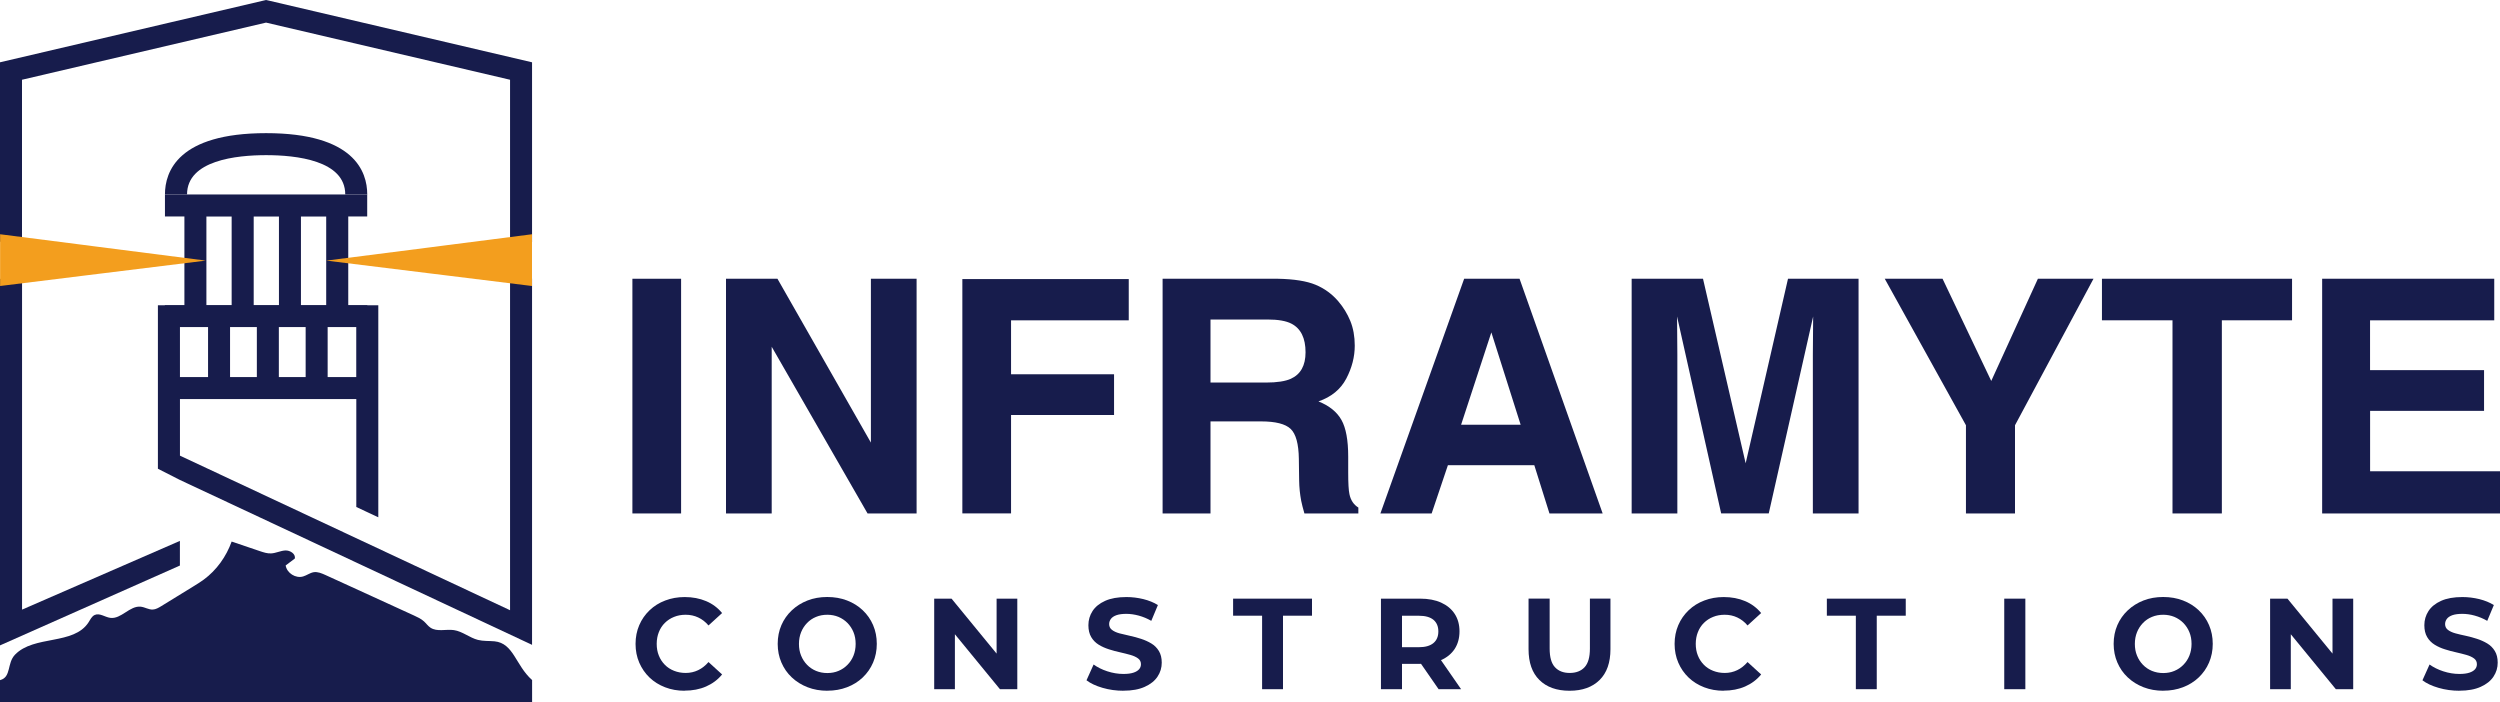
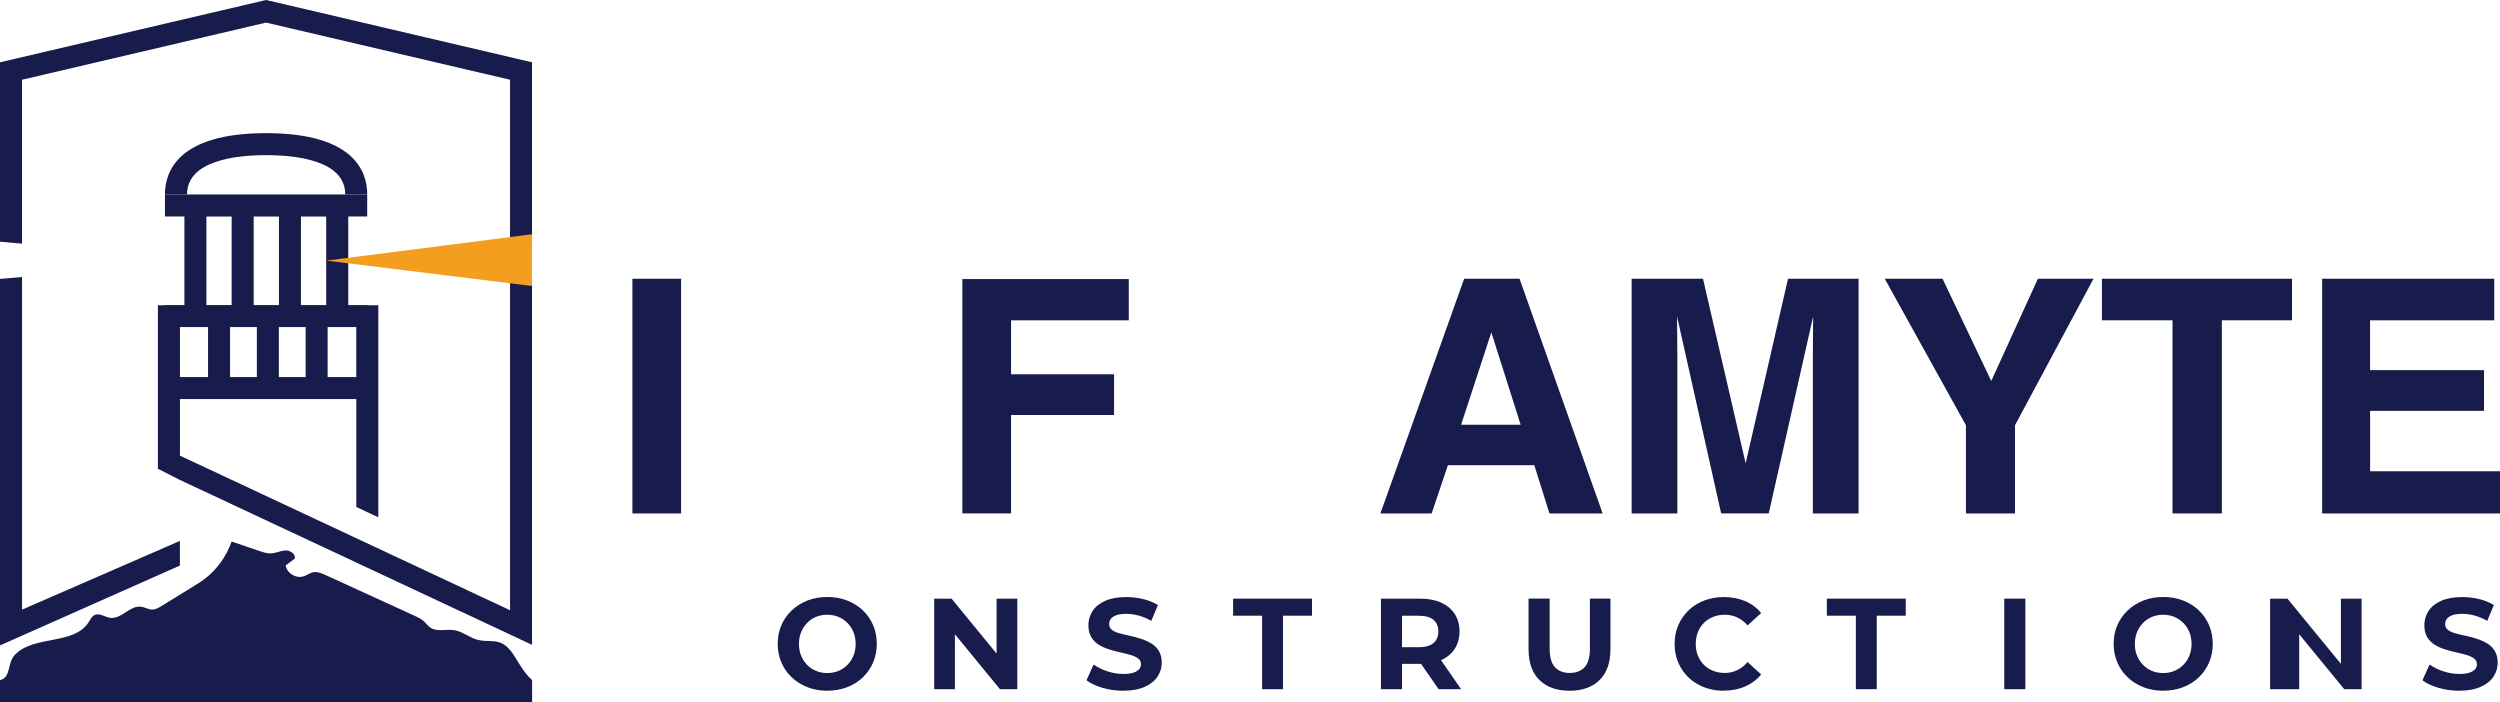
<svg xmlns="http://www.w3.org/2000/svg" id="Layer_2" data-name="Layer 2" viewBox="0 0 500 140.41">
  <defs>
    <style>      .cls-1 {        fill: #171c4c;      }      .cls-2 {        fill: #f39e1e;      }    </style>
  </defs>
  <g id="Layer_1-2" data-name="Layer 1">
    <g>
      <g>
        <g>
-           <path class="cls-1" d="M136.92,138.15c-1.4,0-2.7-.23-3.89-.69-1.2-.46-2.24-1.11-3.12-1.95-.88-.84-1.56-1.84-2.06-2.98-.49-1.14-.74-2.39-.74-3.75s.25-2.61.74-3.75c.49-1.14,1.18-2.13,2.07-2.98s1.93-1.5,3.13-1.95c1.2-.46,2.5-.69,3.89-.69,1.57,0,2.99.27,4.27.81,1.28.54,2.35,1.34,3.21,2.39l-2.72,2.48c-.6-.71-1.29-1.24-2.06-1.6s-1.6-.54-2.5-.54c-.85,0-1.62.14-2.33.43-.71.28-1.32.69-1.84,1.2s-.92,1.13-1.2,1.84c-.28.71-.43,1.49-.43,2.35s.14,1.65.43,2.35c.28.71.69,1.32,1.2,1.84s1.13.92,1.84,1.2c.71.28,1.48.43,2.33.43.9,0,1.73-.19,2.5-.56.77-.37,1.45-.91,2.06-1.62l2.72,2.48c-.86,1.05-1.93,1.85-3.21,2.41s-2.71.83-4.29.83Z" />
          <path class="cls-1" d="M165.48,138.15c-1.43,0-2.75-.23-3.96-.7s-2.26-1.12-3.16-1.97c-.9-.84-1.59-1.84-2.08-2.98-.49-1.14-.74-2.38-.74-3.73s.25-2.61.74-3.74c.49-1.13,1.19-2.12,2.08-2.96.9-.85,1.94-1.5,3.14-1.97s2.51-.7,3.95-.7,2.75.23,3.95.69c1.2.46,2.25,1.11,3.14,1.95.9.85,1.59,1.84,2.08,2.98.49,1.14.74,2.39.74,3.75s-.25,2.59-.74,3.74c-.49,1.15-1.19,2.14-2.08,2.99-.9.85-1.95,1.5-3.14,1.95-1.2.46-2.51.69-3.92.69ZM165.46,134.61c.81,0,1.56-.14,2.24-.43.68-.28,1.28-.69,1.8-1.22.52-.53.92-1.14,1.2-1.84.28-.7.43-1.48.43-2.34s-.14-1.64-.43-2.34c-.28-.7-.69-1.31-1.2-1.84-.52-.53-1.12-.93-1.8-1.22-.68-.28-1.43-.43-2.24-.43s-1.56.14-2.25.43c-.69.28-1.29.69-1.8,1.22-.51.53-.91,1.14-1.19,1.84-.28.7-.43,1.48-.43,2.34s.14,1.64.43,2.34c.28.7.68,1.31,1.19,1.84.51.53,1.11.93,1.8,1.22.69.28,1.44.43,2.25.43Z" />
          <path class="cls-1" d="M186.84,137.84v-18.11h3.47l10.69,13.04h-1.68v-13.04h4.14v18.11h-3.47l-10.69-13.04h1.68v13.04h-4.14Z" />
          <path class="cls-1" d="M224.7,138.15c-1.45,0-2.84-.19-4.18-.58-1.34-.39-2.41-.89-3.22-1.51l1.42-3.16c.76.55,1.67,1.01,2.74,1.36,1.07.35,2.15.53,3.23.53.83,0,1.5-.09,2.01-.26.51-.17.88-.4,1.13-.69.24-.28.36-.62.36-1,0-.48-.19-.87-.57-1.15-.38-.28-.88-.52-1.51-.7-.63-.18-1.32-.35-2.06-.52-.74-.16-1.49-.36-2.24-.6s-1.44-.54-2.07-.93c-.63-.39-1.13-.9-1.5-1.53s-.56-1.42-.56-2.37c0-1.03.28-1.98.83-2.83.55-.85,1.39-1.53,2.52-2.04,1.13-.51,2.55-.76,4.26-.76,1.14,0,2.26.14,3.38.41,1.11.28,2.08.67,2.91,1.19l-1.32,3.16c-.81-.47-1.65-.81-2.51-1.05-.86-.23-1.69-.35-2.48-.35s-1.49.09-1.99.27-.87.43-1.1.74c-.23.31-.35.66-.35,1.04,0,.48.19.87.57,1.16.38.29.88.52,1.5.69.62.16,1.31.33,2.07.49.76.16,1.51.37,2.25.61.74.24,1.42.55,2.04.92.62.37,1.13.87,1.51,1.5.39.63.58,1.41.58,2.34,0,1.02-.28,1.95-.84,2.79-.56.85-1.41,1.53-2.55,2.04-1.14.52-2.56.78-4.27.78Z" />
          <path class="cls-1" d="M252.42,137.84v-14.7h-5.8v-3.41h15.78v3.41h-5.8v14.7h-4.19Z" />
          <path class="cls-1" d="M276.19,137.84v-18.11h7.84c1.62,0,3.02.26,4.19.79,1.17.53,2.08,1.28,2.72,2.26s.96,2.15.96,3.49-.32,2.53-.96,3.51c-.64.97-1.54,1.72-2.72,2.23-1.17.51-2.57.76-4.19.76h-5.54l1.91-1.81v6.88h-4.22ZM280.4,131.43l-1.91-1.99h5.3c1.28,0,2.24-.28,2.9-.83.66-.55.98-1.33.98-2.33s-.33-1.77-.98-2.32c-.66-.54-1.62-.81-2.9-.81h-5.3l1.91-1.99v10.27ZM287.72,137.84l-4.55-6.57h4.5l4.55,6.57h-4.5Z" />
          <path class="cls-1" d="M313.91,138.15c-2.57,0-4.58-.72-6.03-2.15s-2.17-3.48-2.17-6.16v-10.12h4.22v10.01c0,1.71.35,2.95,1.06,3.71.71.77,1.69,1.15,2.95,1.15s2.27-.38,2.98-1.15c.71-.77,1.06-2.01,1.06-3.71v-10.01h4.11v10.12c0,2.67-.72,4.73-2.17,6.16-1.45,1.43-3.45,2.15-6,2.15Z" />
          <path class="cls-1" d="M344.73,138.15c-1.4,0-2.69-.23-3.89-.69-1.2-.46-2.24-1.11-3.12-1.95-.88-.84-1.57-1.84-2.06-2.98-.49-1.14-.74-2.39-.74-3.75s.25-2.61.74-3.75c.49-1.14,1.18-2.13,2.07-2.98s1.93-1.5,3.13-1.95c1.2-.46,2.5-.69,3.89-.69,1.57,0,2.99.27,4.27.81,1.28.54,2.35,1.34,3.21,2.39l-2.72,2.48c-.6-.71-1.29-1.24-2.06-1.6-.77-.36-1.6-.54-2.5-.54-.85,0-1.62.14-2.33.43-.71.28-1.32.69-1.84,1.2s-.92,1.13-1.2,1.84c-.28.71-.43,1.49-.43,2.35s.14,1.65.43,2.35c.28.71.69,1.32,1.2,1.84s1.13.92,1.84,1.2c.71.28,1.48.43,2.33.43.9,0,1.73-.19,2.5-.56.77-.37,1.45-.91,2.06-1.62l2.72,2.48c-.86,1.05-1.93,1.85-3.21,2.41s-2.71.83-4.3.83Z" />
          <path class="cls-1" d="M371.17,137.84v-14.7h-5.8v-3.41h15.78v3.41h-5.8v14.7h-4.19Z" />
          <path class="cls-1" d="M400.85,137.84v-18.11h4.22v18.11h-4.22Z" />
          <path class="cls-1" d="M432.67,138.15c-1.43,0-2.75-.23-3.96-.7-1.21-.47-2.26-1.12-3.16-1.97-.9-.84-1.59-1.84-2.08-2.98-.49-1.14-.74-2.38-.74-3.73s.25-2.61.74-3.74c.49-1.13,1.19-2.12,2.08-2.96s1.94-1.5,3.14-1.97c1.2-.47,2.51-.7,3.95-.7s2.75.23,3.95.69c1.2.46,2.25,1.11,3.14,1.95.9.85,1.59,1.84,2.08,2.98.49,1.14.74,2.39.74,3.75s-.25,2.59-.74,3.74c-.49,1.15-1.19,2.14-2.08,2.99-.9.85-1.95,1.5-3.14,1.95-1.2.46-2.51.69-3.92.69ZM432.64,134.61c.81,0,1.56-.14,2.24-.43.68-.28,1.28-.69,1.8-1.22.52-.53.92-1.14,1.2-1.84.28-.7.43-1.48.43-2.34s-.14-1.64-.43-2.34c-.28-.7-.69-1.31-1.2-1.84-.52-.53-1.12-.93-1.8-1.22-.68-.28-1.43-.43-2.24-.43s-1.56.14-2.25.43c-.69.28-1.29.69-1.8,1.22-.51.53-.91,1.14-1.19,1.84-.28.7-.43,1.48-.43,2.34s.14,1.64.43,2.34c.28.7.68,1.31,1.19,1.84.51.53,1.11.93,1.8,1.22.69.28,1.44.43,2.25.43Z" />
-           <path class="cls-1" d="M454.02,137.84v-18.11h3.47l10.69,13.04h-1.68v-13.04h4.14v18.11h-3.47l-10.69-13.04h1.68v13.04h-4.14Z" />
+           <path class="cls-1" d="M454.02,137.84v-18.11h3.47l10.69,13.04v-13.04h4.14v18.11h-3.47l-10.69-13.04h1.68v13.04h-4.14Z" />
          <path class="cls-1" d="M491.89,138.15c-1.45,0-2.84-.19-4.18-.58-1.34-.39-2.41-.89-3.22-1.51l1.42-3.16c.76.55,1.67,1.01,2.74,1.36,1.07.35,2.15.53,3.23.53.83,0,1.5-.09,2.01-.26.51-.17.88-.4,1.13-.69.24-.28.36-.62.36-1,0-.48-.19-.87-.57-1.15-.38-.28-.88-.52-1.51-.7-.63-.18-1.32-.35-2.06-.52-.74-.16-1.49-.36-2.24-.6-.75-.23-1.44-.54-2.07-.93-.63-.39-1.13-.9-1.5-1.53s-.56-1.42-.56-2.37c0-1.03.28-1.98.83-2.83.55-.85,1.39-1.53,2.52-2.04,1.13-.51,2.55-.76,4.26-.76,1.14,0,2.26.14,3.38.41,1.11.28,2.08.67,2.91,1.19l-1.32,3.16c-.81-.47-1.65-.81-2.51-1.05s-1.69-.35-2.48-.35-1.49.09-1.99.27c-.5.18-.87.43-1.1.74-.23.31-.35.66-.35,1.04,0,.48.19.87.57,1.16.38.29.88.52,1.5.69s1.31.33,2.07.49c.76.16,1.51.37,2.25.61.74.24,1.42.55,2.04.92.62.37,1.13.87,1.51,1.5.39.63.58,1.41.58,2.34,0,1.02-.28,1.95-.84,2.79-.56.85-1.41,1.53-2.55,2.04-1.14.52-2.56.78-4.27.78Z" />
        </g>
        <g>
          <path class="cls-1" d="M126.48,55.75h9.74v46.94h-9.74v-46.94Z" />
-           <path class="cls-1" d="M183.32,102.69h-9.81l-19.17-33.34v33.34h-9.14v-46.94h10.29l18.69,32.77v-32.77h9.14v46.94Z" />
          <path class="cls-1" d="M225.74,64.06h-23.53v10.79h20.6v8.15h-20.6v19.68h-9.74v-46.87h33.28v8.25Z" />
-           <path class="cls-1" d="M252.23,84.28h-10.13v18.41h-9.58v-46.94h23.02c3.29.06,5.82.47,7.59,1.21,1.77.74,3.27,1.84,4.51,3.28,1.02,1.19,1.83,2.51,2.42,3.95.59,1.44.89,3.09.89,4.94,0,2.23-.56,4.42-1.69,6.58-1.13,2.15-2.98,3.68-5.57,4.57,2.17.87,3.7,2.11,4.6,3.71.9,1.6,1.35,4.05,1.35,7.34v3.15c0,2.14.08,3.6.25,4.36.25,1.21.85,2.1,1.78,2.67v1.18h-10.79c-.3-1.04-.51-1.88-.64-2.52-.25-1.32-.39-2.66-.41-4.04l-.06-4.36c-.04-2.99-.59-4.99-1.64-5.99-1.05-1-3.02-1.5-5.91-1.5ZM258.18,75.75c1.95-.89,2.93-2.65,2.93-5.29,0-2.84-.94-4.76-2.83-5.73-1.06-.55-2.65-.83-4.78-.83h-11.4v12.61h11.11c2.21,0,3.86-.26,4.97-.76Z" />
          <path class="cls-1" d="M306.87,93.04h-17.29l-3.25,9.65h-10.25l16.75-46.94h11.08l16.62,46.94h-10.64l-3.03-9.65ZM304.13,84.95l-5.86-18.47-6.05,18.47h11.91Z" />
          <path class="cls-1" d="M335.47,102.69h-9.14v-46.94h14.27l8.53,36.91,8.47-36.91h14.11v46.94h-9.14v-31.75c0-.91.01-2.19.03-3.84.02-1.64.03-2.91.03-3.81l-8.88,39.39h-9.52l-8.82-39.39c0,.89.01,2.16.03,3.81.02,1.65.03,2.92.03,3.84v31.75Z" />
          <path class="cls-1" d="M418.7,55.75l-15.7,29.3v17.64h-9.81v-17.64l-16.24-29.3h11.56l9.74,20.44,9.33-20.44h11.11Z" />
          <path class="cls-1" d="M458.41,55.75v8.31h-14.04v38.63h-9.87v-38.63h-14.11v-8.31h38.02Z" />
          <path class="cls-1" d="M496.82,82.18h-22.8v12.07h25.98v8.44h-35.57v-46.94h34.42v8.31h-24.84v9.97h22.8v8.15Z" />
        </g>
      </g>
      <g>
        <path class="cls-1" d="M4.41,121.94V55.41L0,55.78v73.3l35.98-15.97v-4.93l-31.58,13.75ZM102.02,122.05l-66.03-30.92v-11.32h35.27v21.59l4.4,2.06v-42.41h-2.2v-.04h-3.81v-17.71h3.79v-4.4h-40.45v4.4h3.89v17.71h-3.91v.04h-1.39v32.7l4.4,2.24,70.43,32.98V55.72l-4.4-.37v66.7ZM51.37,75.41h-5.36v-10h5.36v10ZM61.13,75.41h-5.36v-10h5.36v10ZM65.53,65.41h5.72v10h-5.72v-10ZM60.19,43.3h5.05v17.71h-5.05v-17.71ZM50.74,43.3h5.05v17.71h-5.05v-17.71ZM41.28,43.3h5.05v17.71h-5.05v-17.71ZM35.99,65.41h5.62v10h-5.62v-10ZM53.71.11l-.5-.11L0,12.46v35.88l4.4.39V15.95L53.21,4.52l48.8,11.43v32.84l4.4-.39V12.46L53.71.11Z" />
        <path class="cls-1" d="M37.39,38.89h-4.4c0-4.58,2.63-12.26,20.23-12.26s20.23,7.68,20.23,12.26h-4.4c0-6.84-9.91-7.86-15.82-7.86s-15.82,1.02-15.82,7.86Z" />
        <g>
          <polygon class="cls-2" points="106.4 46.85 106.4 57.2 89.33 55.09 86.32 54.72 65.25 52.12 86.32 49.43 89.33 49.04 106.4 46.85" />
-           <polygon class="cls-2" points="41.16 52.12 19.61 54.78 16.6 55.15 .02 57.2 .02 46.85 16.6 48.97 19.61 49.36 41.16 52.12" />
        </g>
        <g>
          <path class="cls-1" d="M0,136.01h.06s-.04.01-.06.02v-.02Z" />
          <path class="cls-1" d="M106.42,136.01v.02s-.01-.01-.02-.02h.02Z" />
        </g>
        <path class="cls-1" d="M106.42,136.03v4.38H0v-4.38s.04-.01.06-.02c2.22-.61,1.31-3.38,2.94-5.07,3.81-3.96,11.75-1.86,14.72-6.49.35-.55.64-1.2,1.23-1.46.98-.44,2.03.43,3.09.58,2.2.31,3.91-2.48,6.12-2.23.82.09,1.57.61,2.4.57.61-.03,1.16-.36,1.69-.68,2.13-1.31,4.27-2.62,6.39-3.93.72-.44,1.43-.88,2.11-1.38,2.57-1.89,4.5-4.6,5.58-7.61,1.89.64,3.77,1.28,5.66,1.92.72.24,1.46.49,2.22.45.96-.04,1.87-.53,2.84-.59.96-.05,2.12.68,1.91,1.62-.61.46-1.22.92-1.83,1.38.25,1.53,2,2.64,3.49,2.2.73-.21,1.36-.72,2.11-.85.82-.13,1.62.23,2.38.57,1.57.72,3.13,1.43,4.71,2.15,4.32,1.98,8.65,3.96,12.98,5.94.7.32,1.42.65,2,1.18.44.4.79.92,1.29,1.25,1.32.89,3.11.26,4.69.49,1.72.25,3.13,1.53,4.81,1.96,1.08.27,2.2.18,3.3.28,3.85.38,4.2,4.77,7.51,7.73,0,0,.01.01.02.02Z" />
      </g>
    </g>
  </g>
</svg>